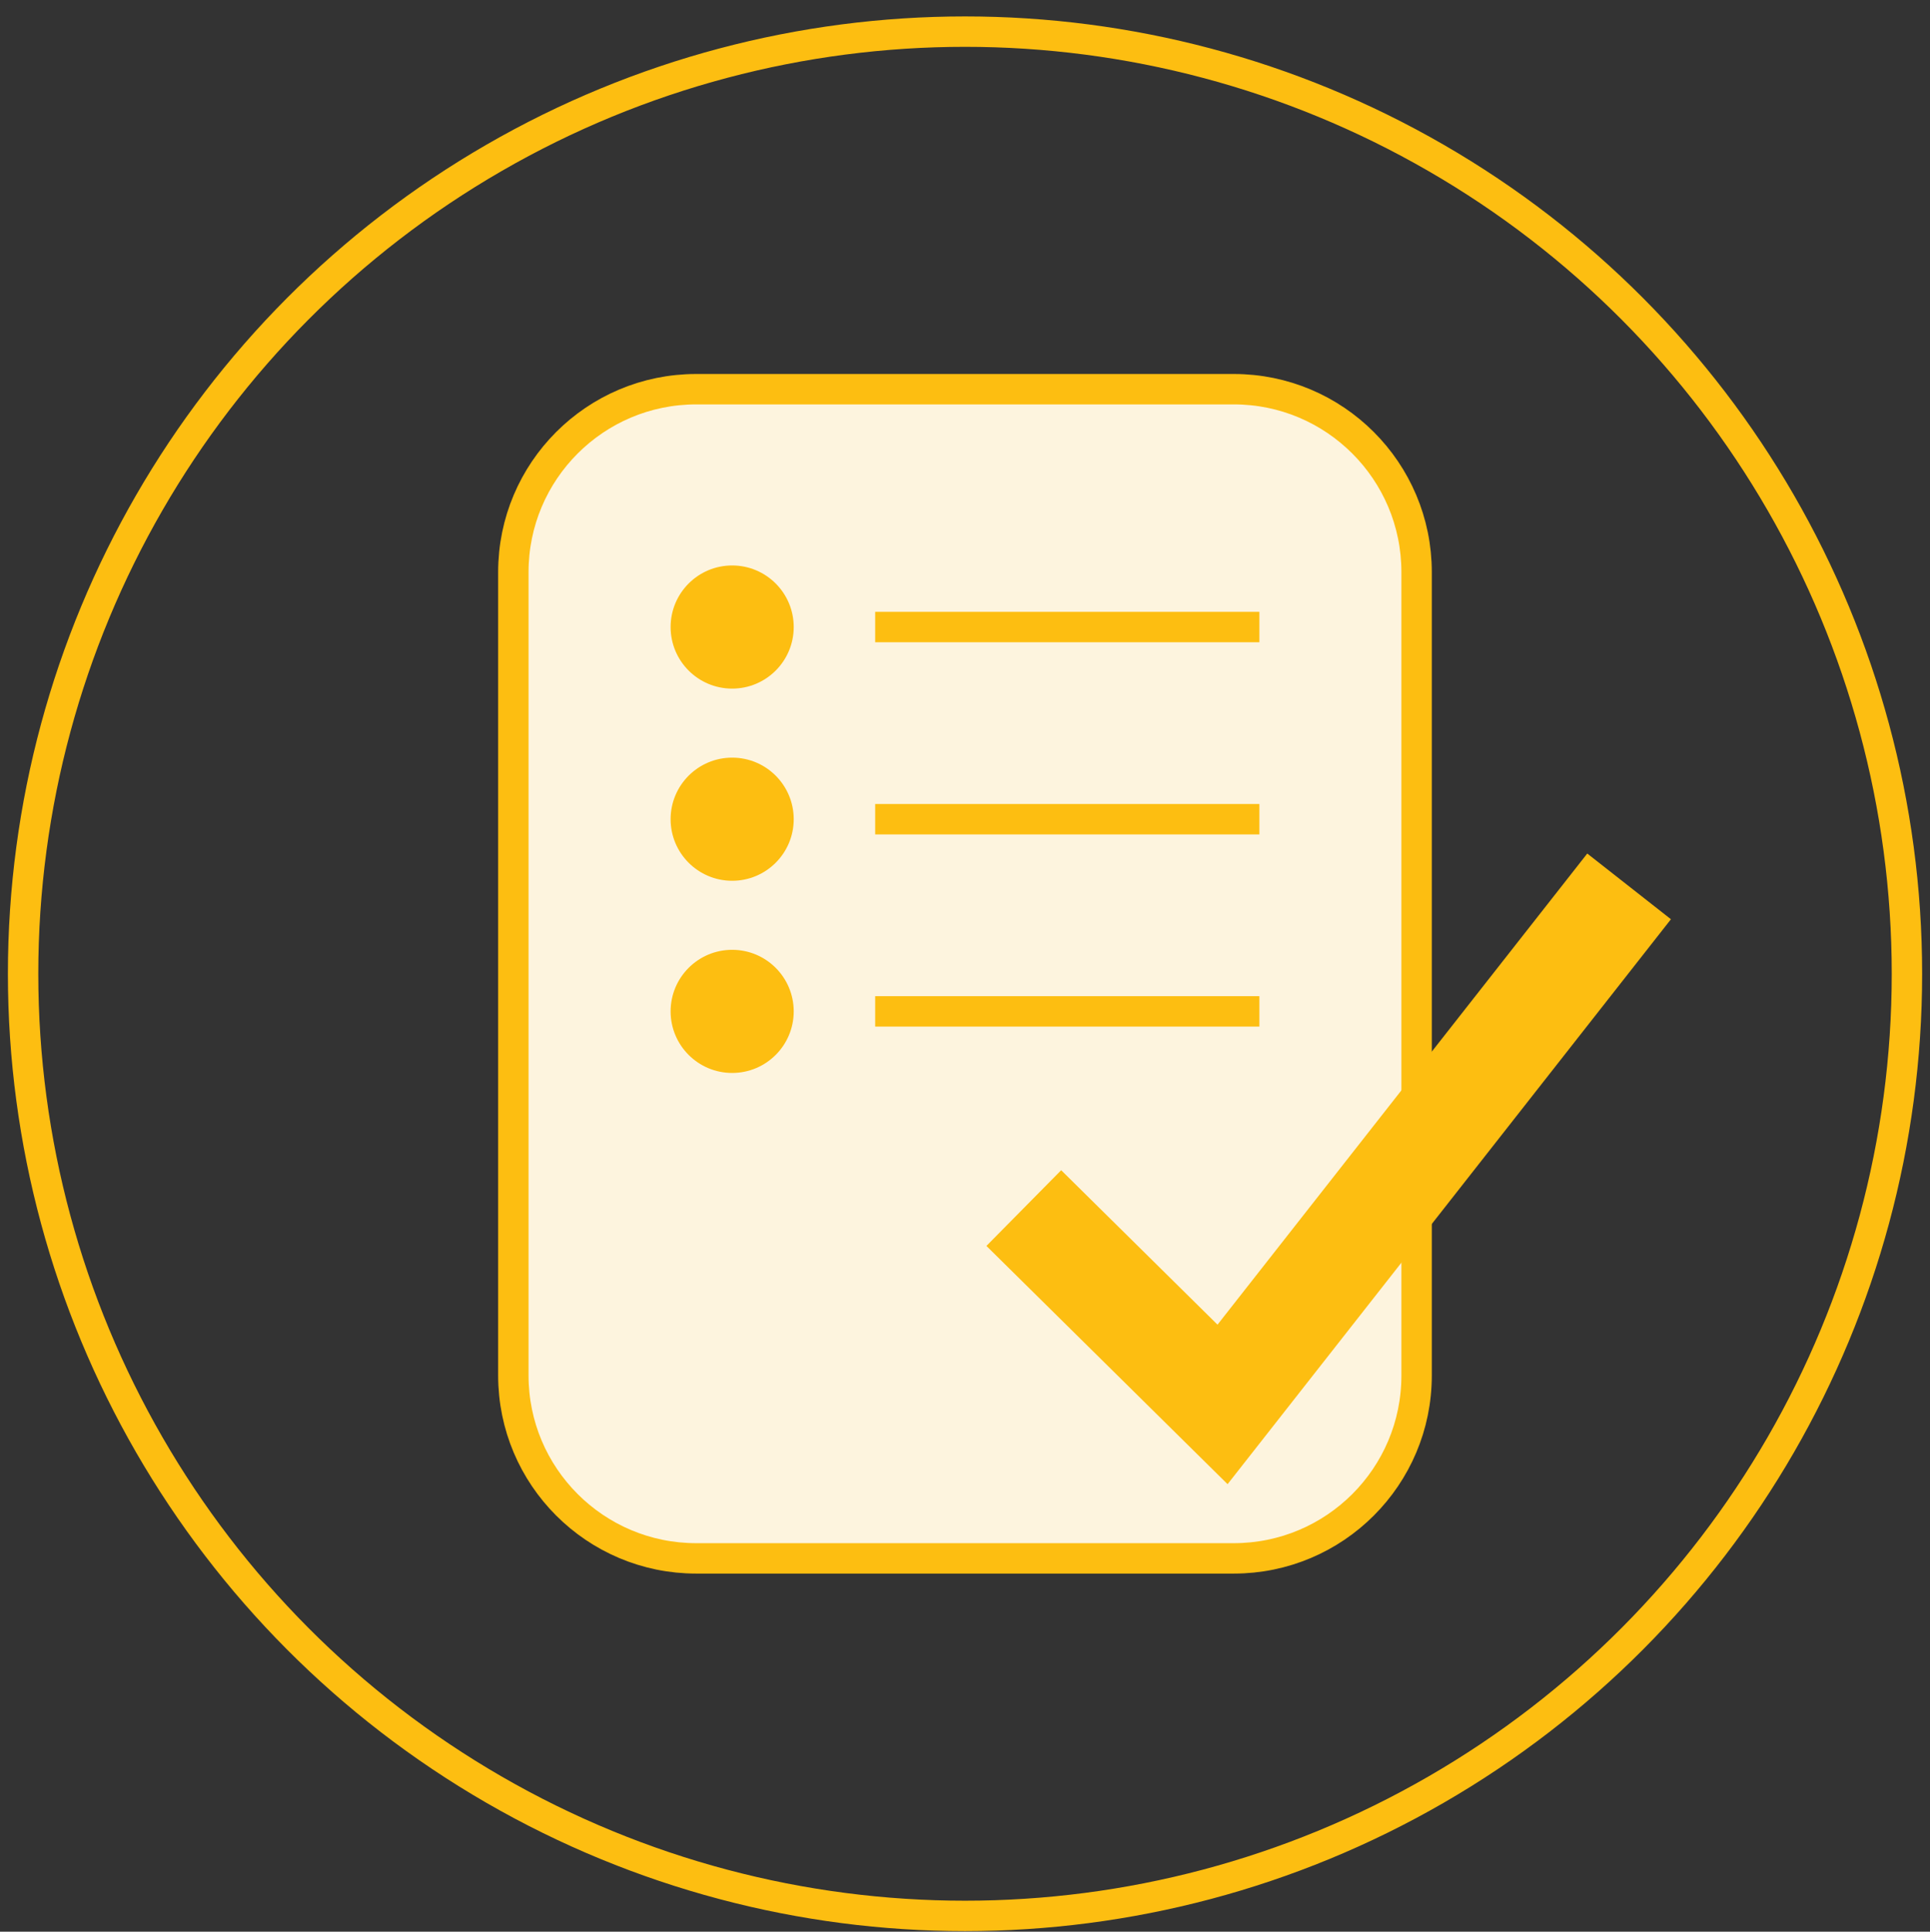
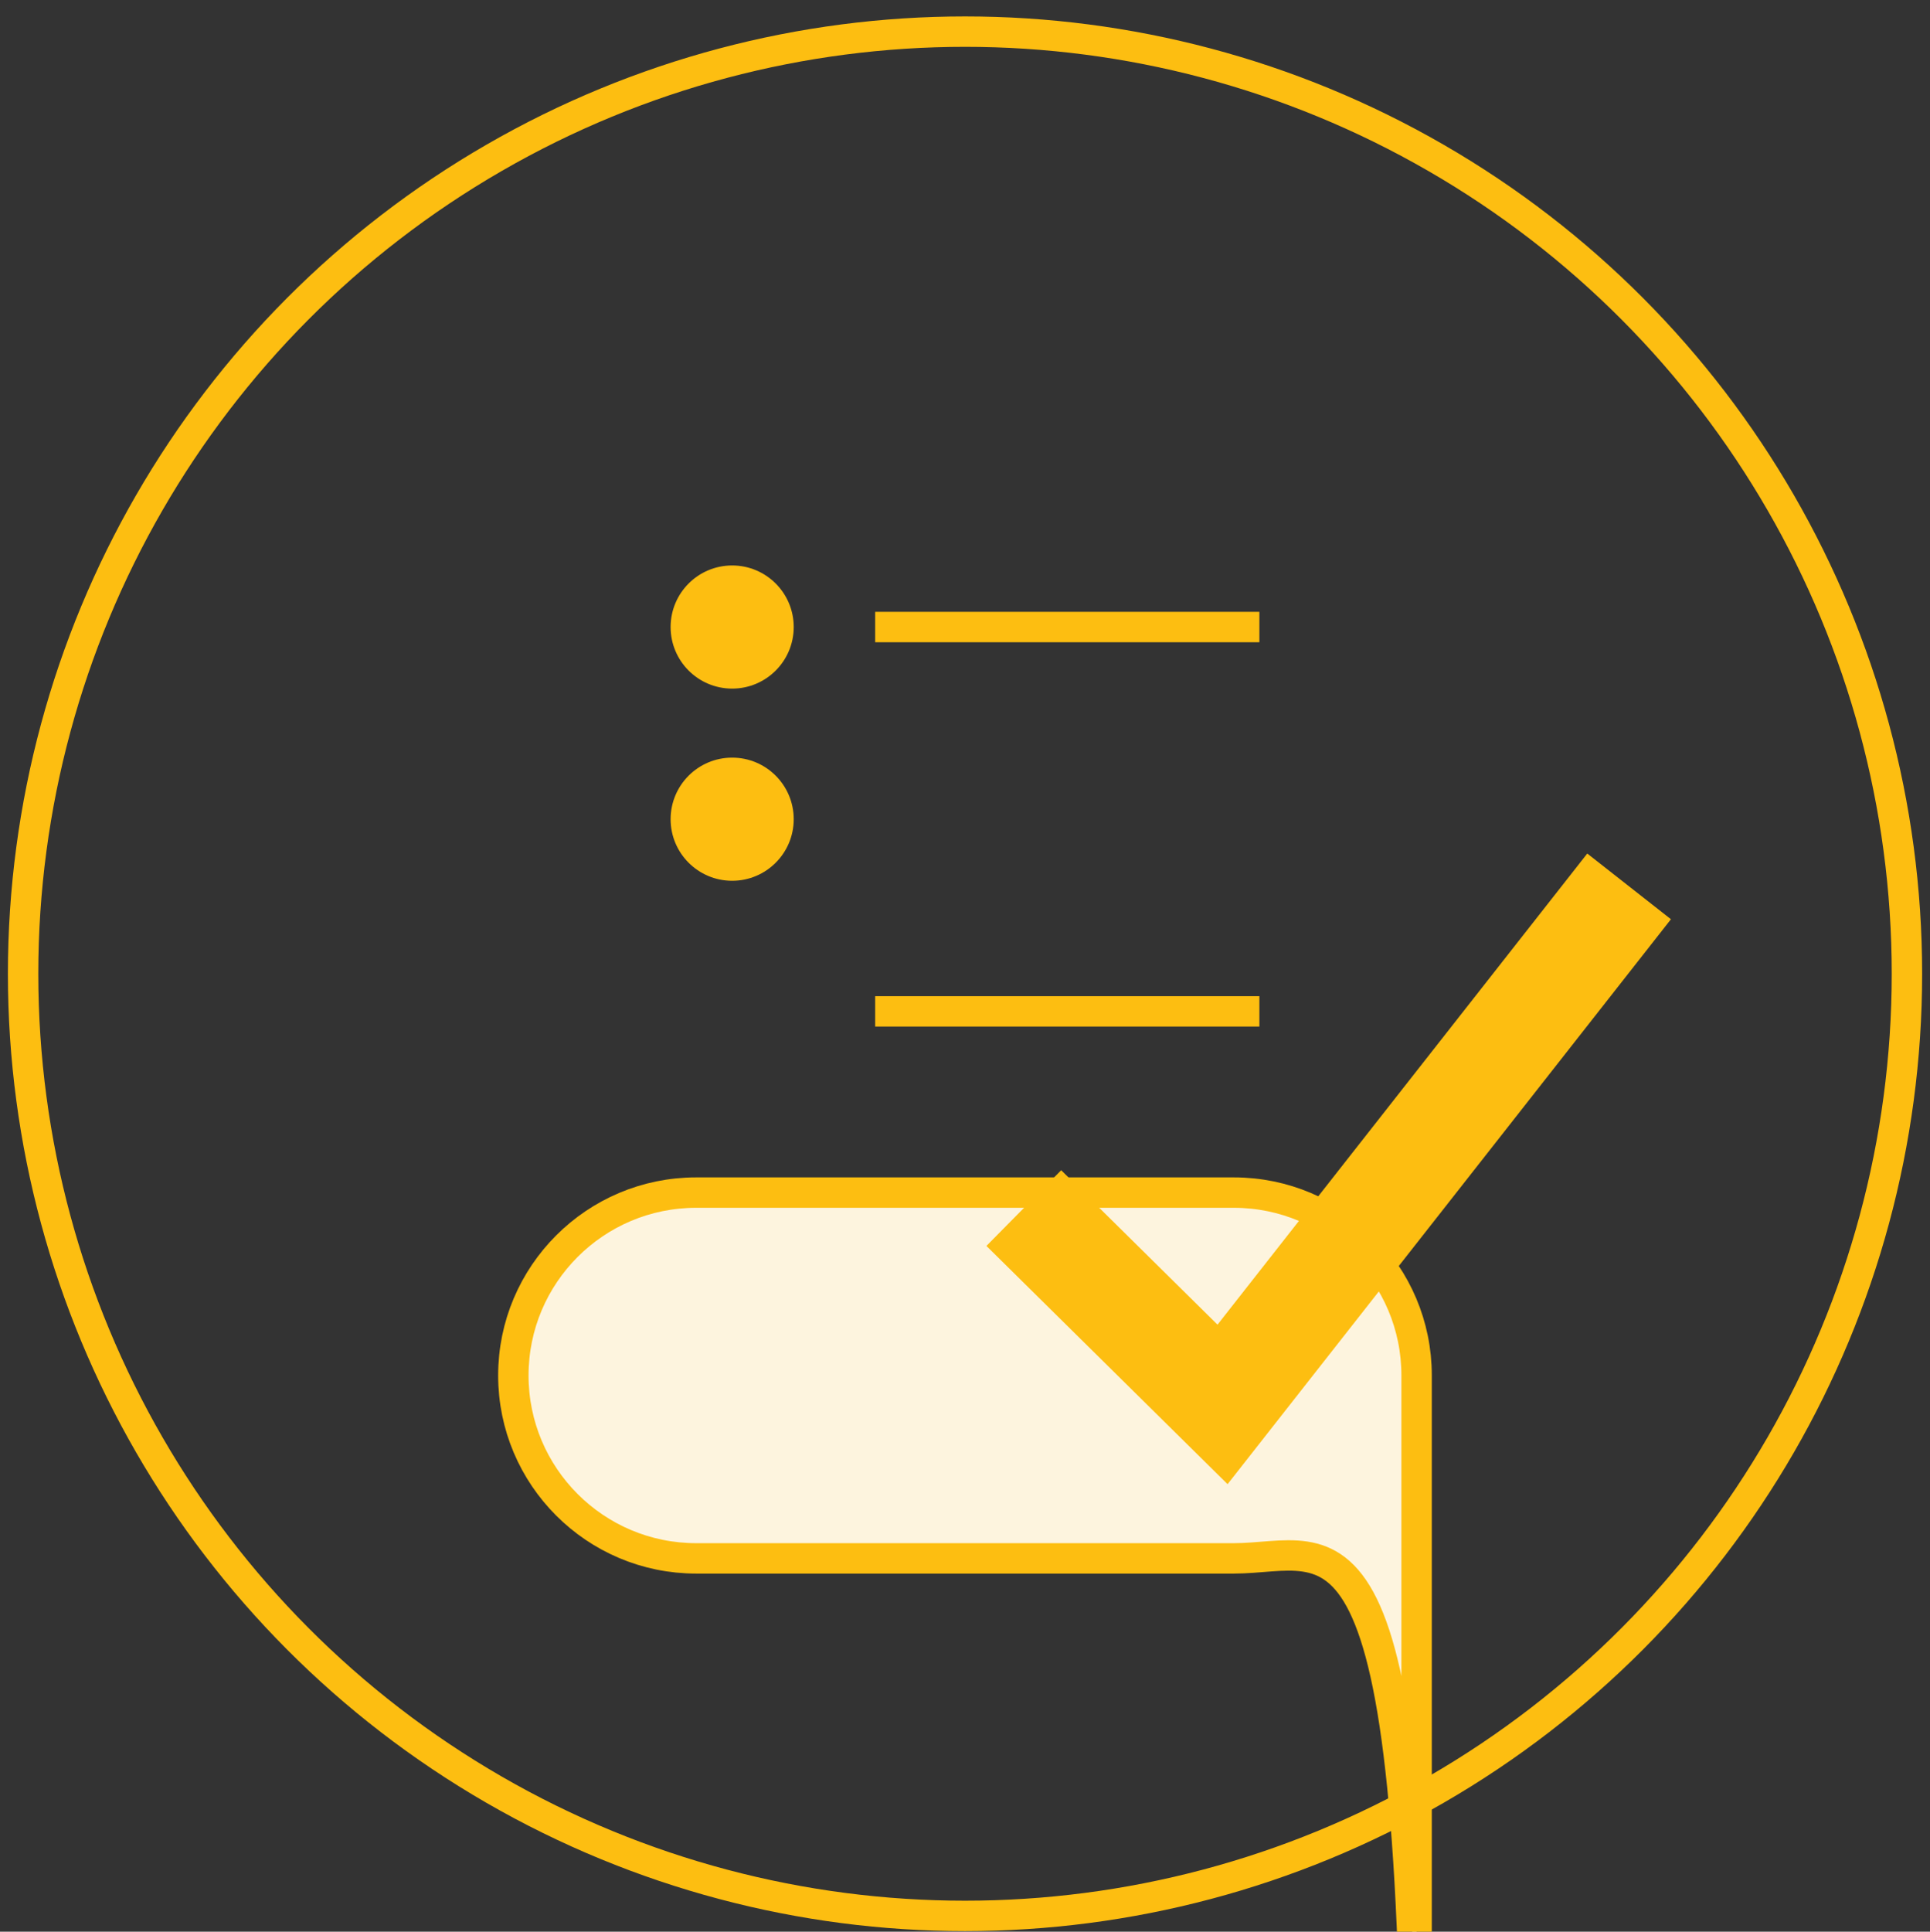
<svg xmlns="http://www.w3.org/2000/svg" version="1.1" id="Layer_1" x="0px" y="0px" viewBox="0 0 457.77 458.06" style="enable-background:new 0 0 457.77 458.06;" xml:space="preserve">
  <rect x="0" y="0" width="457.77" height="458.06" fill="#333333" stroke="none" />
  <style type="text/css">
	.st0{fill:none;stroke:#FBEBBA;stroke-width:4.564;stroke-miterlimit:10;}
	.st1{fill:none;stroke:#FDBE11;stroke-width:7.21;stroke-miterlimit:10;}
	.st2{fill:#FDF4DE;stroke:#FDBE11;stroke-width:7.21;stroke-miterlimit:10;}
	.st3{fill:none;stroke:#FDBE11;stroke-width:25.234;stroke-miterlimit:10;}
	.st4{fill:#FDBE11;}
</style>
  <g>
    <path class="st0" d="M228.89,230.91" />
    <circle class="st1" cx="228.89" cy="230.91" r="223.41" />
-     <path class="st2" d="M292.63,369.54h-127.5c-23.95,0-43.37-19.42-43.37-43.37V135.66c0-23.95,19.42-43.37,43.37-43.37h127.5   c23.95,0,43.37,19.42,43.37,43.37v190.51C336.01,350.12,316.59,369.54,292.63,369.54z" />
+     <path class="st2" d="M292.63,369.54h-127.5c-23.95,0-43.37-19.42-43.37-43.37c0-23.95,19.42-43.37,43.37-43.37h127.5   c23.95,0,43.37,19.42,43.37,43.37v190.51C336.01,350.12,316.59,369.54,292.63,369.54z" />
    <polyline class="st3" points="242.83,286.47 289.97,333.03 386.4,210.19  " />
    <g>
      <line class="st1" x1="207.58" y1="148.69" x2="298.71" y2="148.69" />
      <circle class="st4" cx="173.66" cy="148.69" r="14.6" />
    </g>
    <g>
-       <line class="st1" x1="207.58" y1="194.26" x2="298.71" y2="194.26" />
      <circle class="st4" cx="173.66" cy="194.26" r="14.6" />
    </g>
    <g>
      <line class="st1" x1="207.58" y1="239.83" x2="298.71" y2="239.83" />
-       <circle class="st4" cx="173.66" cy="239.83" r="14.6" />
    </g>
  </g>
</svg>